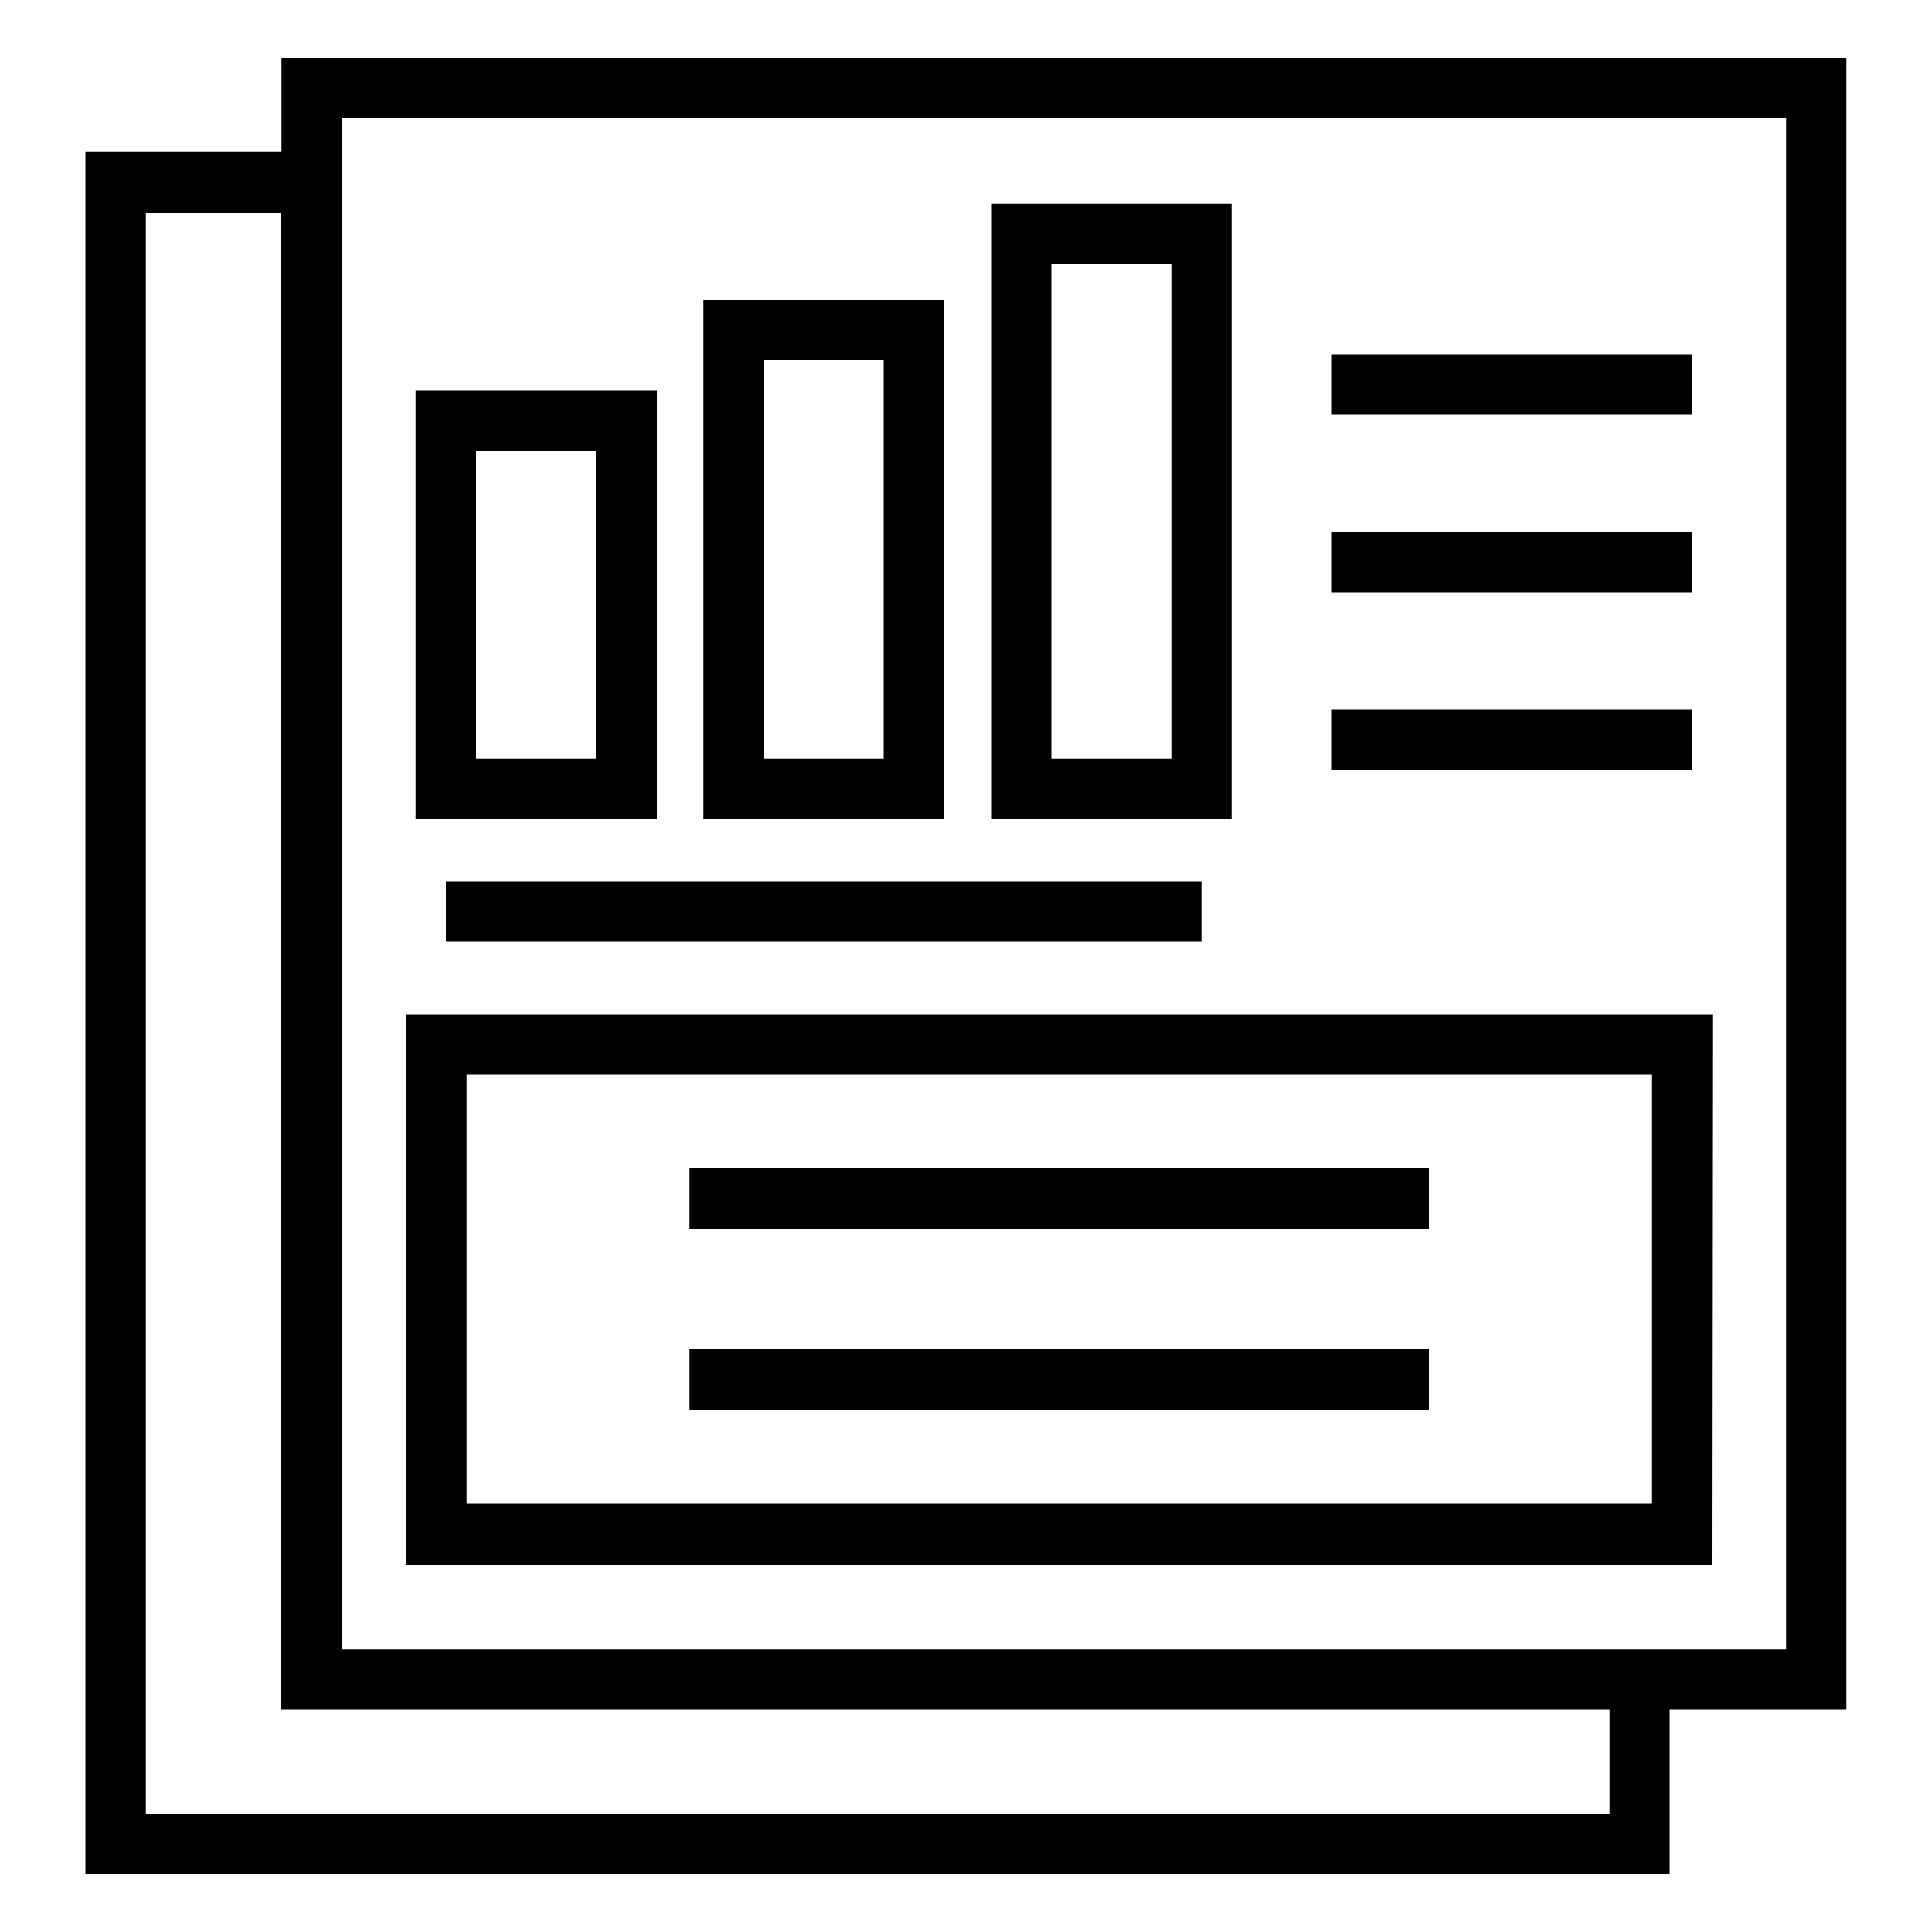
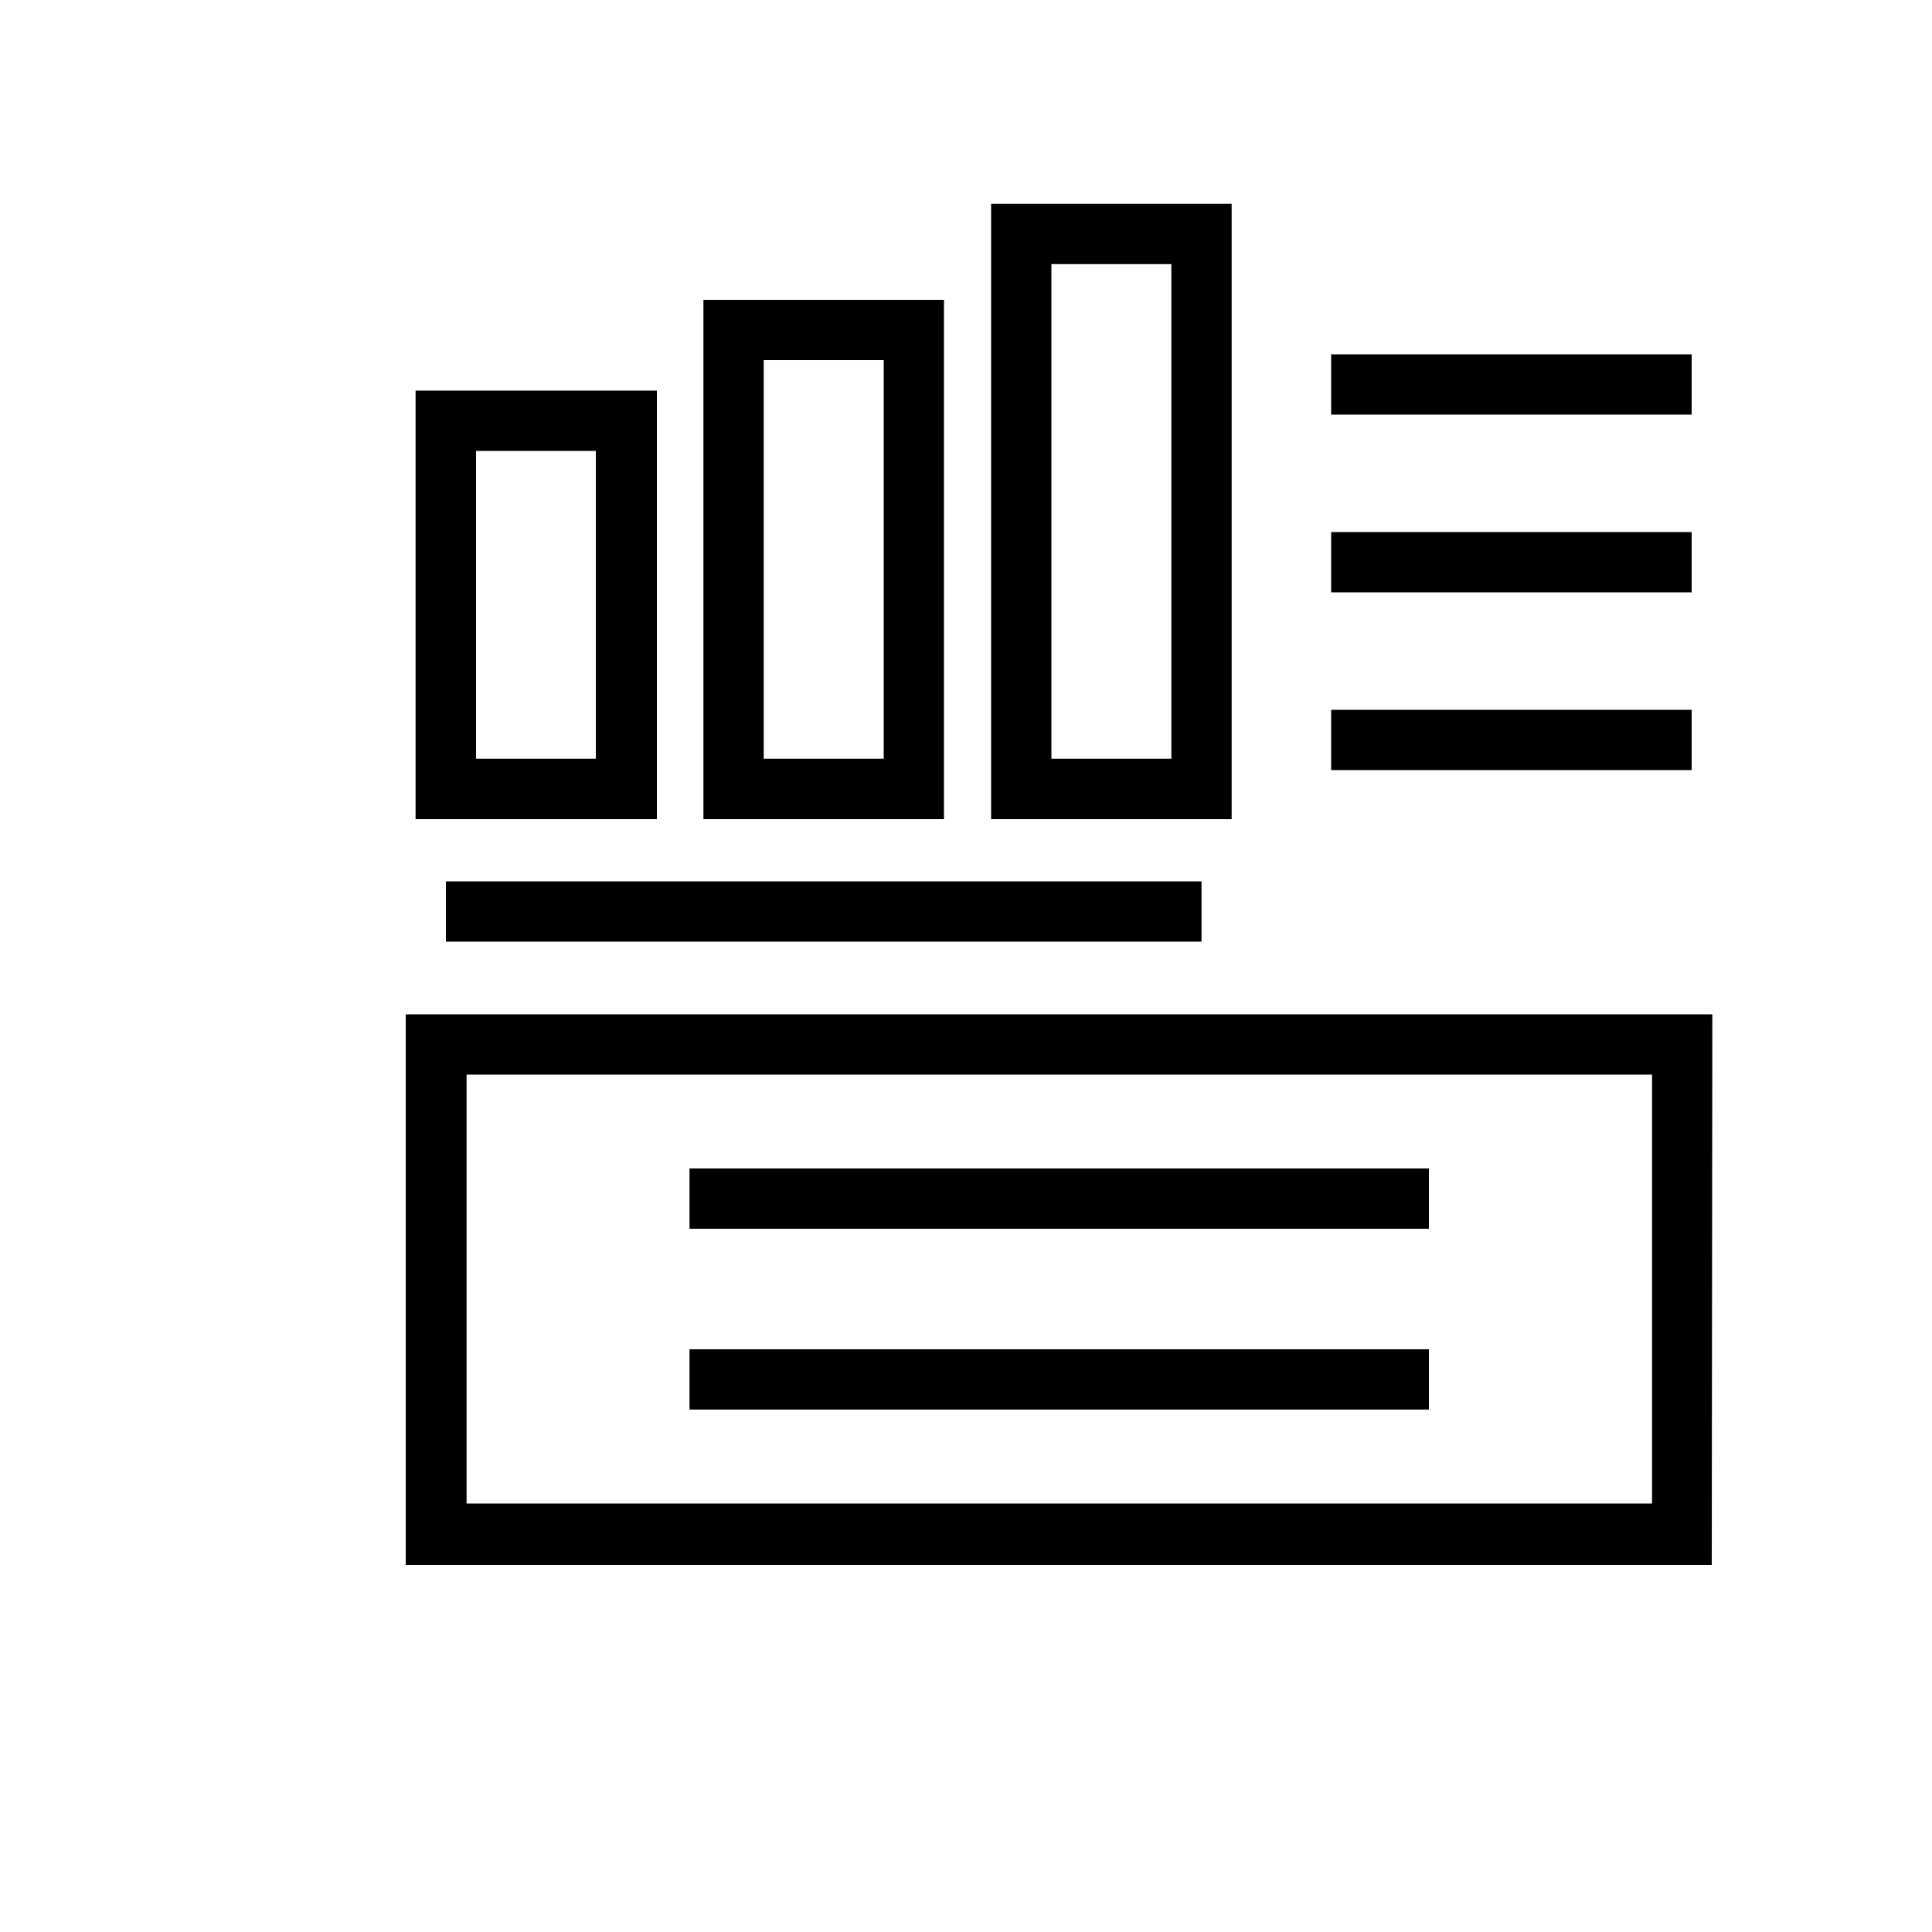
<svg xmlns="http://www.w3.org/2000/svg" id="Layer_1" height="512" viewBox="0 0 100 100" width="512" data-name="Layer 1">
-   <path d="m14.57 3v4.87h-10.15v89.13h82v-8.5h9.15v-85.5zm68.74 90.88h-75.76v-82.88h7v77.5h68.76zm9.14-8.51h-74.76v-79.25h74.76z" />
  <path d="m34 20.22h-12.49v22.18h12.49zm-3.16 19.05h-6.2v-15.93h6.2z" />
  <path d="m48.86 15.52h-12.45v26.88h12.45zm-3.12 23.75h-6.21v-20.63h6.21z" />
  <path d="m63.75 10.55h-12.45v31.85h12.45zm-3.12 28.72h-6.21v-25.6h6.21z" />
  <path d="m68.9 18.34h18.66v3.12h-18.66z" />
  <path d="m68.9 27.54h18.66v3.12h-18.66z" />
  <path d="m68.9 36.74h18.66v3.12h-18.66z" />
  <path d="m23.08 45.62h39.11v3.12h-39.11z" />
  <path d="m88.63 52.5h-67.63v28.5h67.6zm-3.12 25.32h-61.36v-22.2h61.36z" />
  <path d="m35.69 60.48h38.27v3.12h-38.27z" />
  <path d="m35.69 69.84h38.27v3.12h-38.27z" />
</svg>